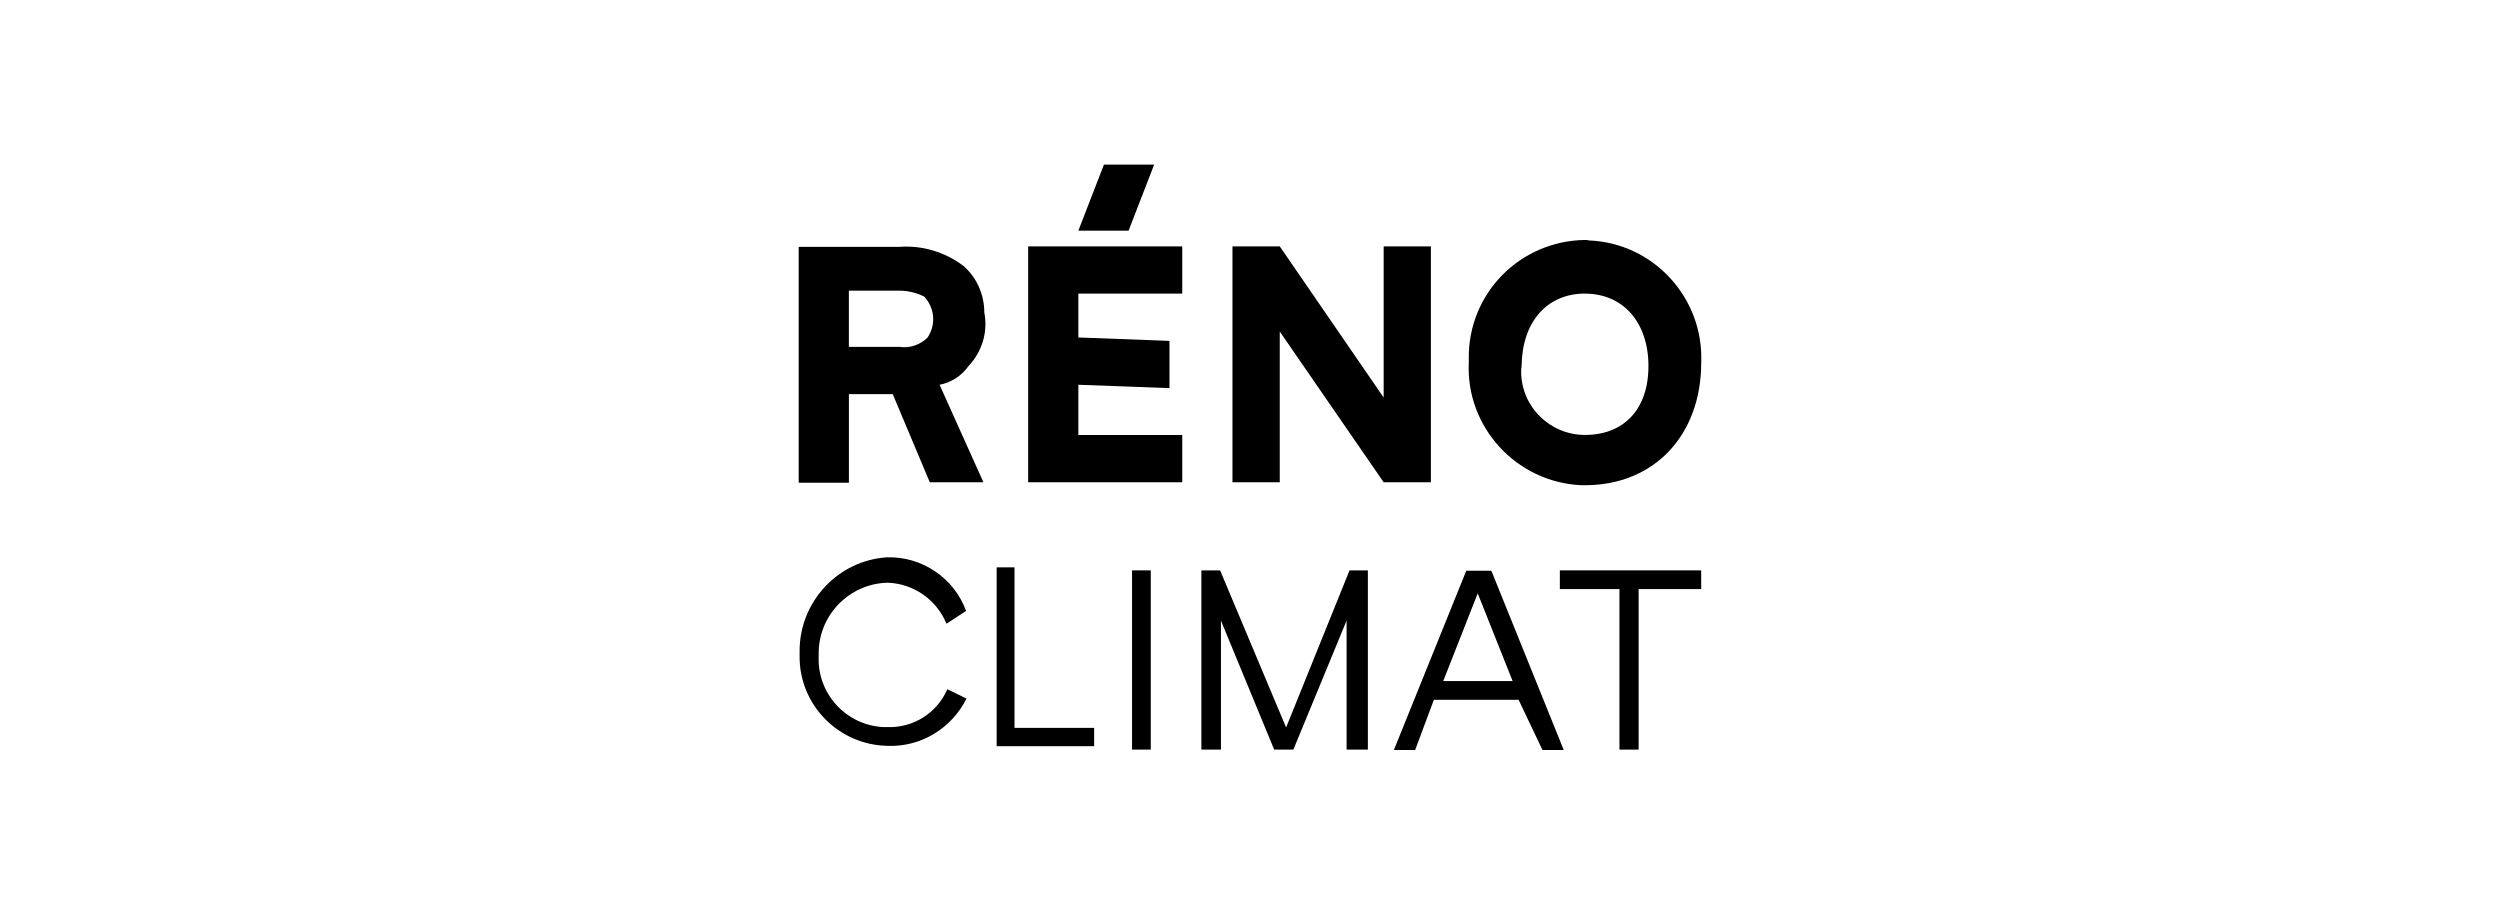
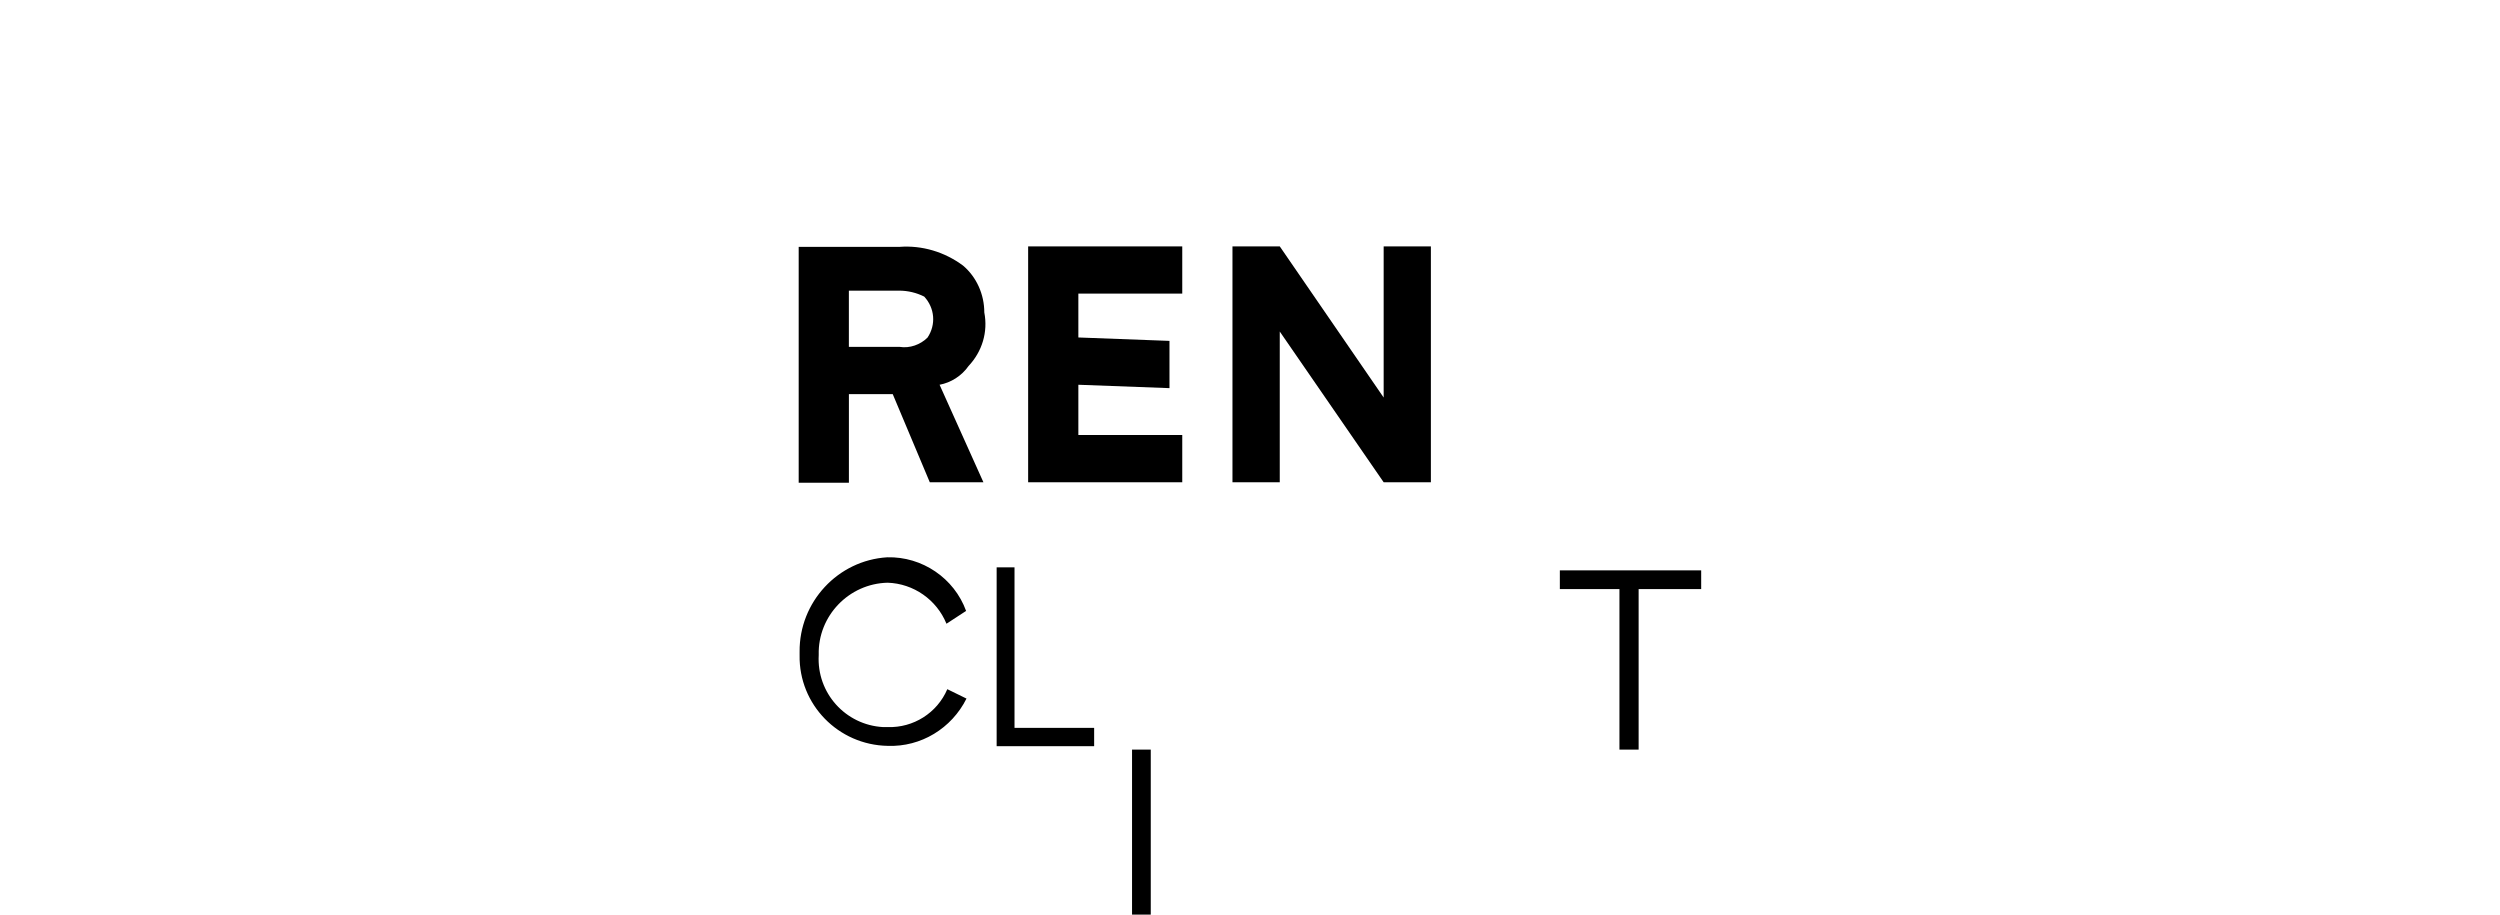
<svg xmlns="http://www.w3.org/2000/svg" id="uuid-17607a7c-ff2d-4b13-8936-c73fbedad204" data-name="Layer 1" viewBox="0 0 820 300">
  <defs>
    <style>
      .uuid-d2224c65-6814-4be0-9902-9de7eac493b7 {
        fill: none;
      }

      .uuid-d2224c65-6814-4be0-9902-9de7eac493b7, .uuid-47943b52-56d5-4c0c-88e7-8e0fe8e1810a {
        stroke-width: 0px;
      }

      .uuid-47943b52-56d5-4c0c-88e7-8e0fe8e1810a {
        fill: #000;
      }
    </style>
  </defs>
  <g>
    <path class="uuid-47943b52-56d5-4c0c-88e7-8e0fe8e1810a" d="M310.42,204.54c-3.21-7.83-10.76-13.13-19.27-13.41-12.71.28-22.91,10.89-22.61,23.6v.15c-.7,12.43,8.79,22.91,21.09,23.6h1.54c8.38.28,16.2-4.6,19.55-12.43l6.29,3.08c-4.88,9.78-14.93,15.92-25.84,15.51-16.2-.28-29.18-13.54-28.9-29.74v-1.11c-.15-16.34,12.56-30.02,28.77-31,11.45-.28,21.93,6.84,25.84,17.59l-6.42,4.19h-.03Z" />
    <path class="uuid-47943b52-56d5-4c0c-88e7-8e0fe8e1810a" d="M358.88,238.61v6.14h-31.98v-58.66h5.86v52.65h26.12v-.15h0Z" />
-     <path class="uuid-47943b52-56d5-4c0c-88e7-8e0fe8e1810a" d="M371.31,245.87v-58.79h6.14v58.79h-6.14Z" />
-     <path class="uuid-47943b52-56d5-4c0c-88e7-8e0fe8e1810a" d="M448.66,187.08v58.79h-6.98v-42.31l-17.46,42.31h-6.29l-17.46-42.31v42.31h-6.42v-58.79h6.14l21.65,51.53,20.81-51.53h6.01-.01,0Z" />
-     <path class="uuid-47943b52-56d5-4c0c-88e7-8e0fe8e1810a" d="M498.1,229.53h-27.79l-6.14,16.47h-6.98l23.74-58.79h8.24l23.74,58.79h-6.98l-7.83-16.47h-.01ZM496.14,223.39l-11.45-28.77-11.31,28.77h22.76Z" />
+     <path class="uuid-47943b52-56d5-4c0c-88e7-8e0fe8e1810a" d="M371.31,245.87h6.14v58.79h-6.14Z" />
    <path class="uuid-47943b52-56d5-4c0c-88e7-8e0fe8e1810a" d="M557.02,193.22h-19.55v52.65h-6.29v-52.65h-19.55v-6.14h46.36v6.14h-.98.01Z" />
    <path class="uuid-47943b52-56d5-4c0c-88e7-8e0fe8e1810a" d="M317.68,120.06c4.47-4.75,6.42-11.17,5.17-17.59,0-5.86-2.51-11.59-6.98-15.36-6.01-4.47-13.41-6.7-20.81-6.14h-33.09v77.36h16.47v-29.05h14.38l12.15,28.9h17.59l-14.38-31.98c3.77-.7,7.25-2.93,9.5-6.14ZM304.27,110.69c-2.37,2.37-5.86,3.63-9.22,3.08h-16.62v-18.44h16.47c2.93,0,5.73.7,8.24,1.95,3.49,3.77,3.91,9.22,1.11,13.41h.01Z" />
-     <polygon class="uuid-47943b52-56d5-4c0c-88e7-8e0fe8e1810a" points="378.56 54 362.09 54 353.7 75.65 370.18 75.65 378.56 54" />
    <polygon class="uuid-47943b52-56d5-4c0c-88e7-8e0fe8e1810a" points="387.78 96.31 387.78 80.81 337.23 80.81 337.23 158.18 387.78 158.18 387.78 142.67 353.7 142.67 353.7 126.2 383.59 127.31 383.59 111.81 353.7 110.69 353.7 96.31 387.78 96.31" />
    <polygon class="uuid-47943b52-56d5-4c0c-88e7-8e0fe8e1810a" points="453.84 130.39 419.76 80.81 404.25 80.81 404.25 158.18 419.76 158.18 419.76 108.74 453.84 158.18 469.33 158.18 469.33 80.81 453.84 80.81 453.84 130.39" />
-     <path class="uuid-47943b52-56d5-4c0c-88e7-8e0fe8e1810a" d="M519.88,78.71c-21.37.28-38.4,17.59-38.12,38.96v1.26c-.98,21.22,15.64,39.24,36.86,40.22h1.26c22.76,0,38.12-16.47,38.12-40.22.84-21.22-15.64-39.24-36.86-40.07-.43-.15-.84-.15-1.26-.15ZM519.88,96.31c12.43,0,20.81,9.35,20.81,23.74s-8.24,22.61-20.81,22.61c-11.45,0-20.94-9.22-20.94-20.81,0-.7,0-1.26.15-1.82.15-14.52,8.38-23.74,20.81-23.74h-.01Z" />
  </g>
  <rect class="uuid-d2224c65-6814-4be0-9902-9de7eac493b7" width="820" height="300" />
</svg>